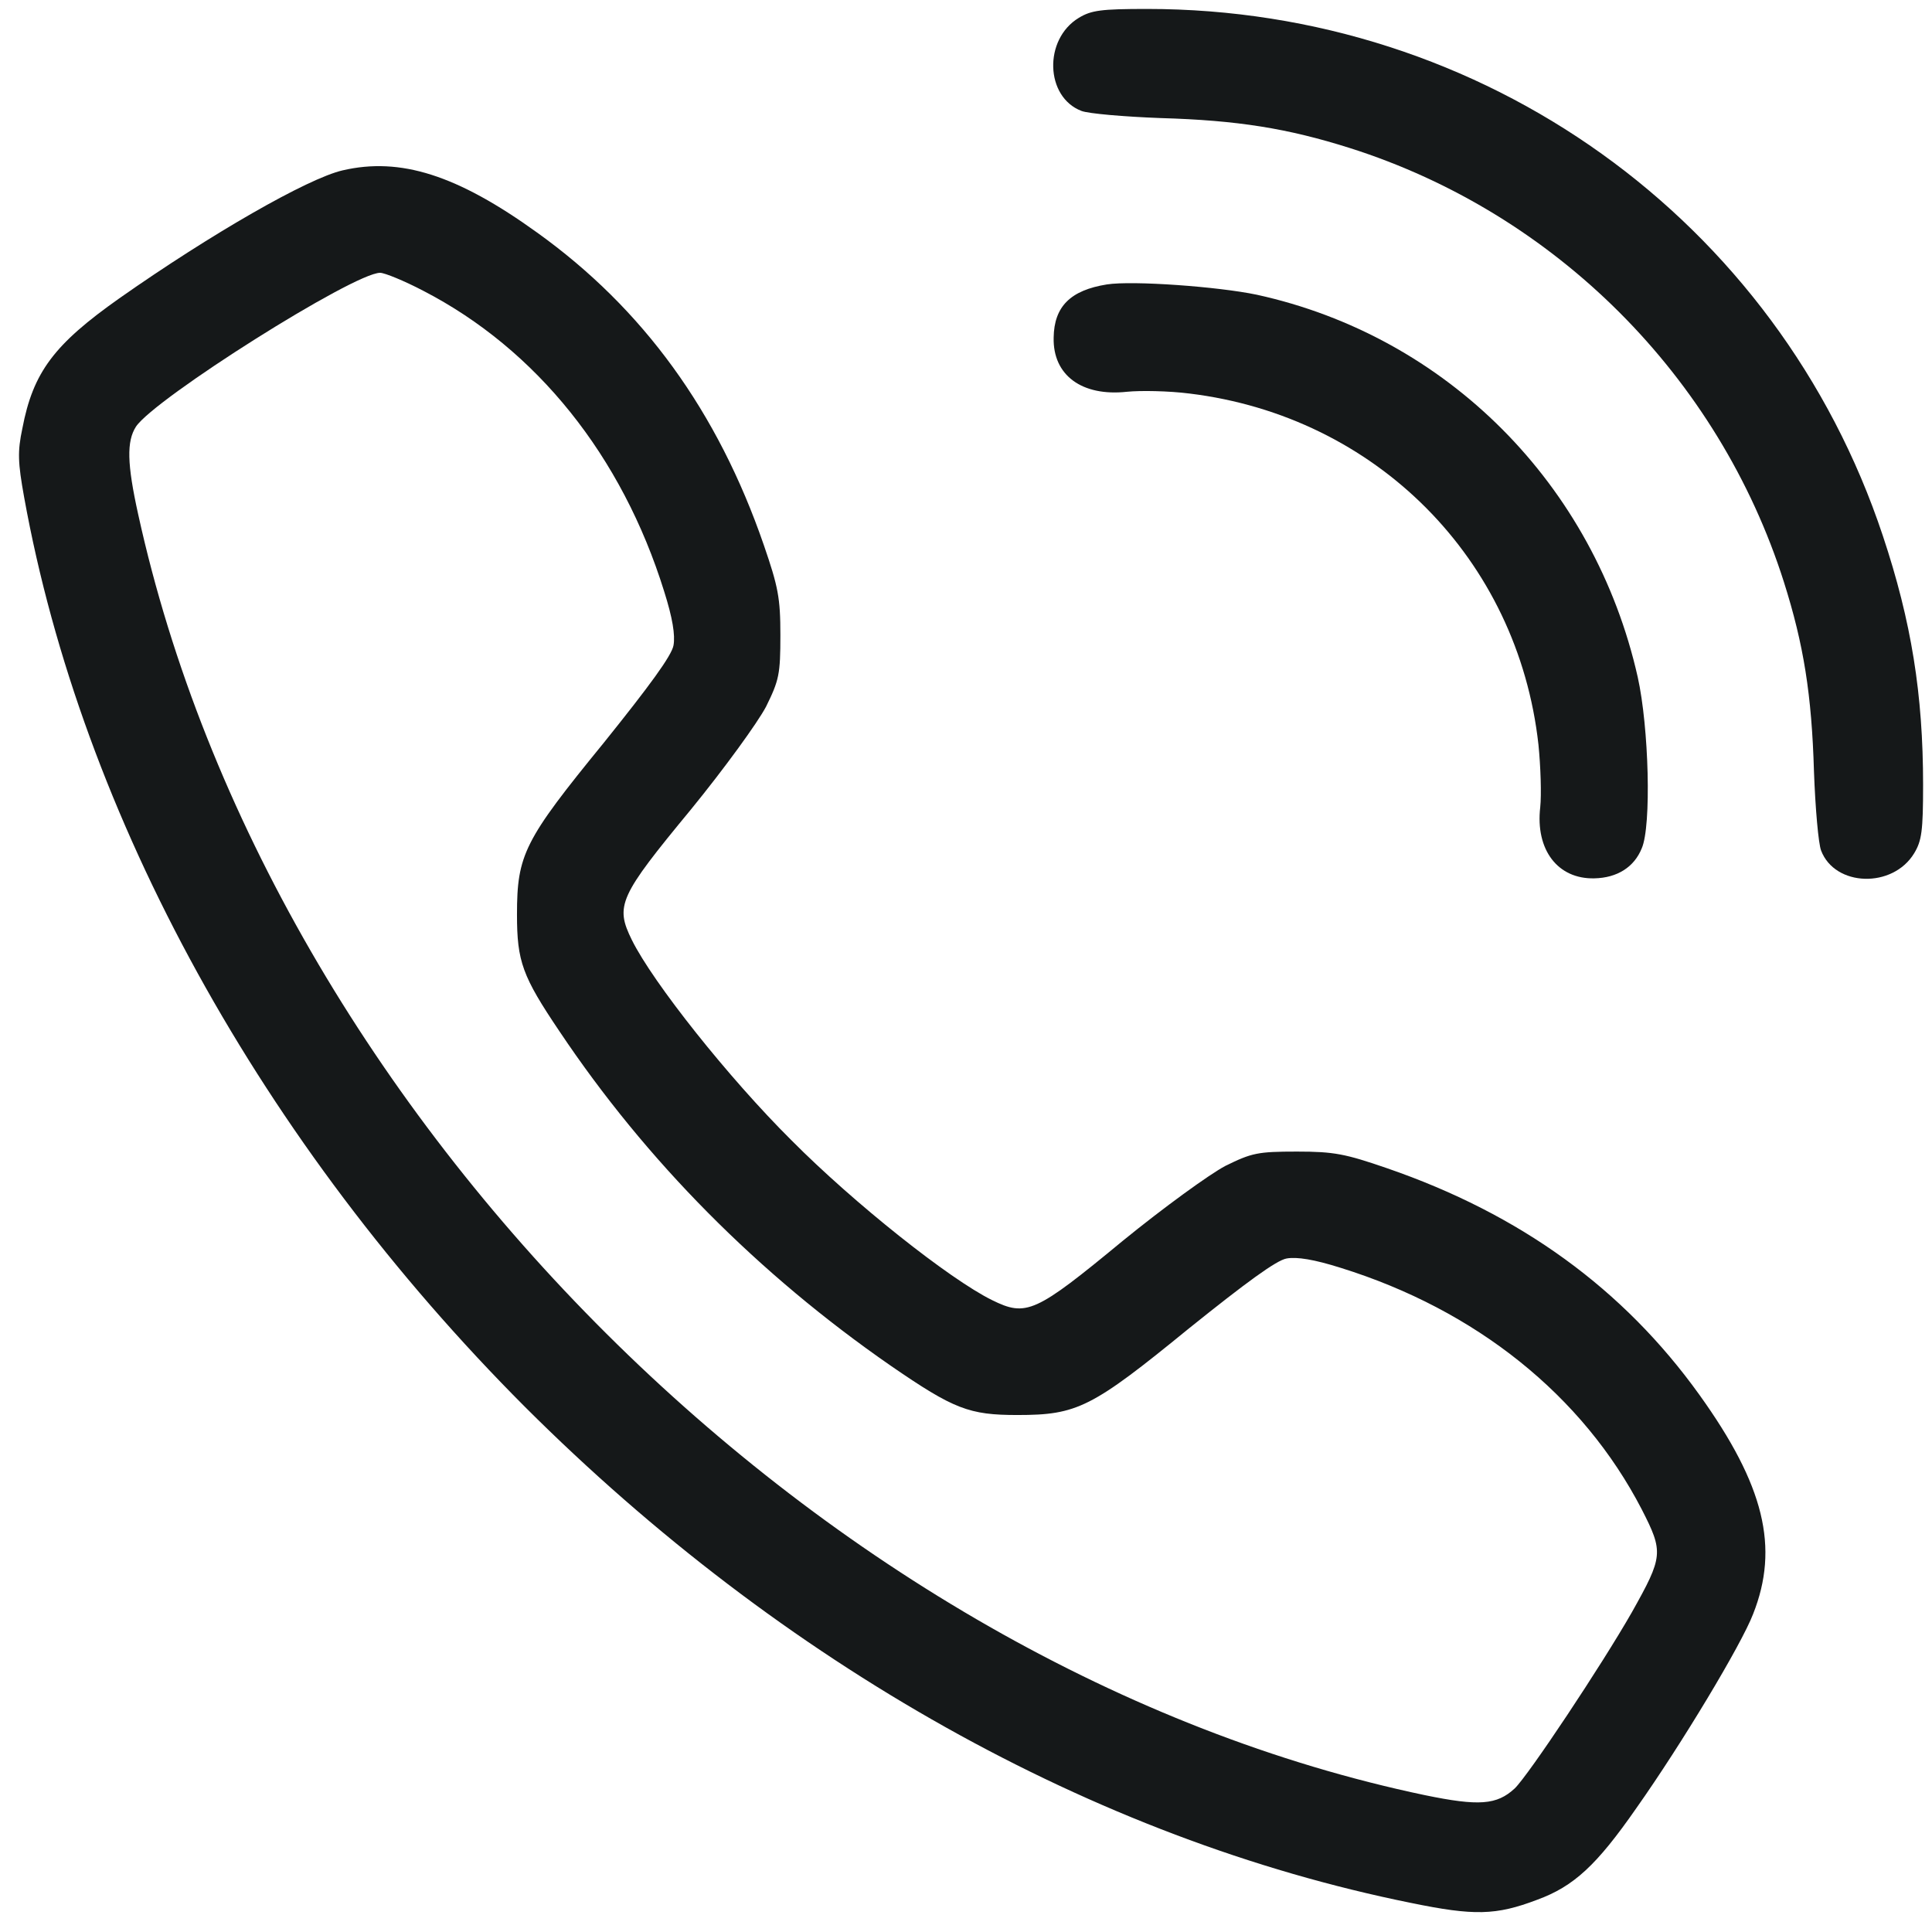
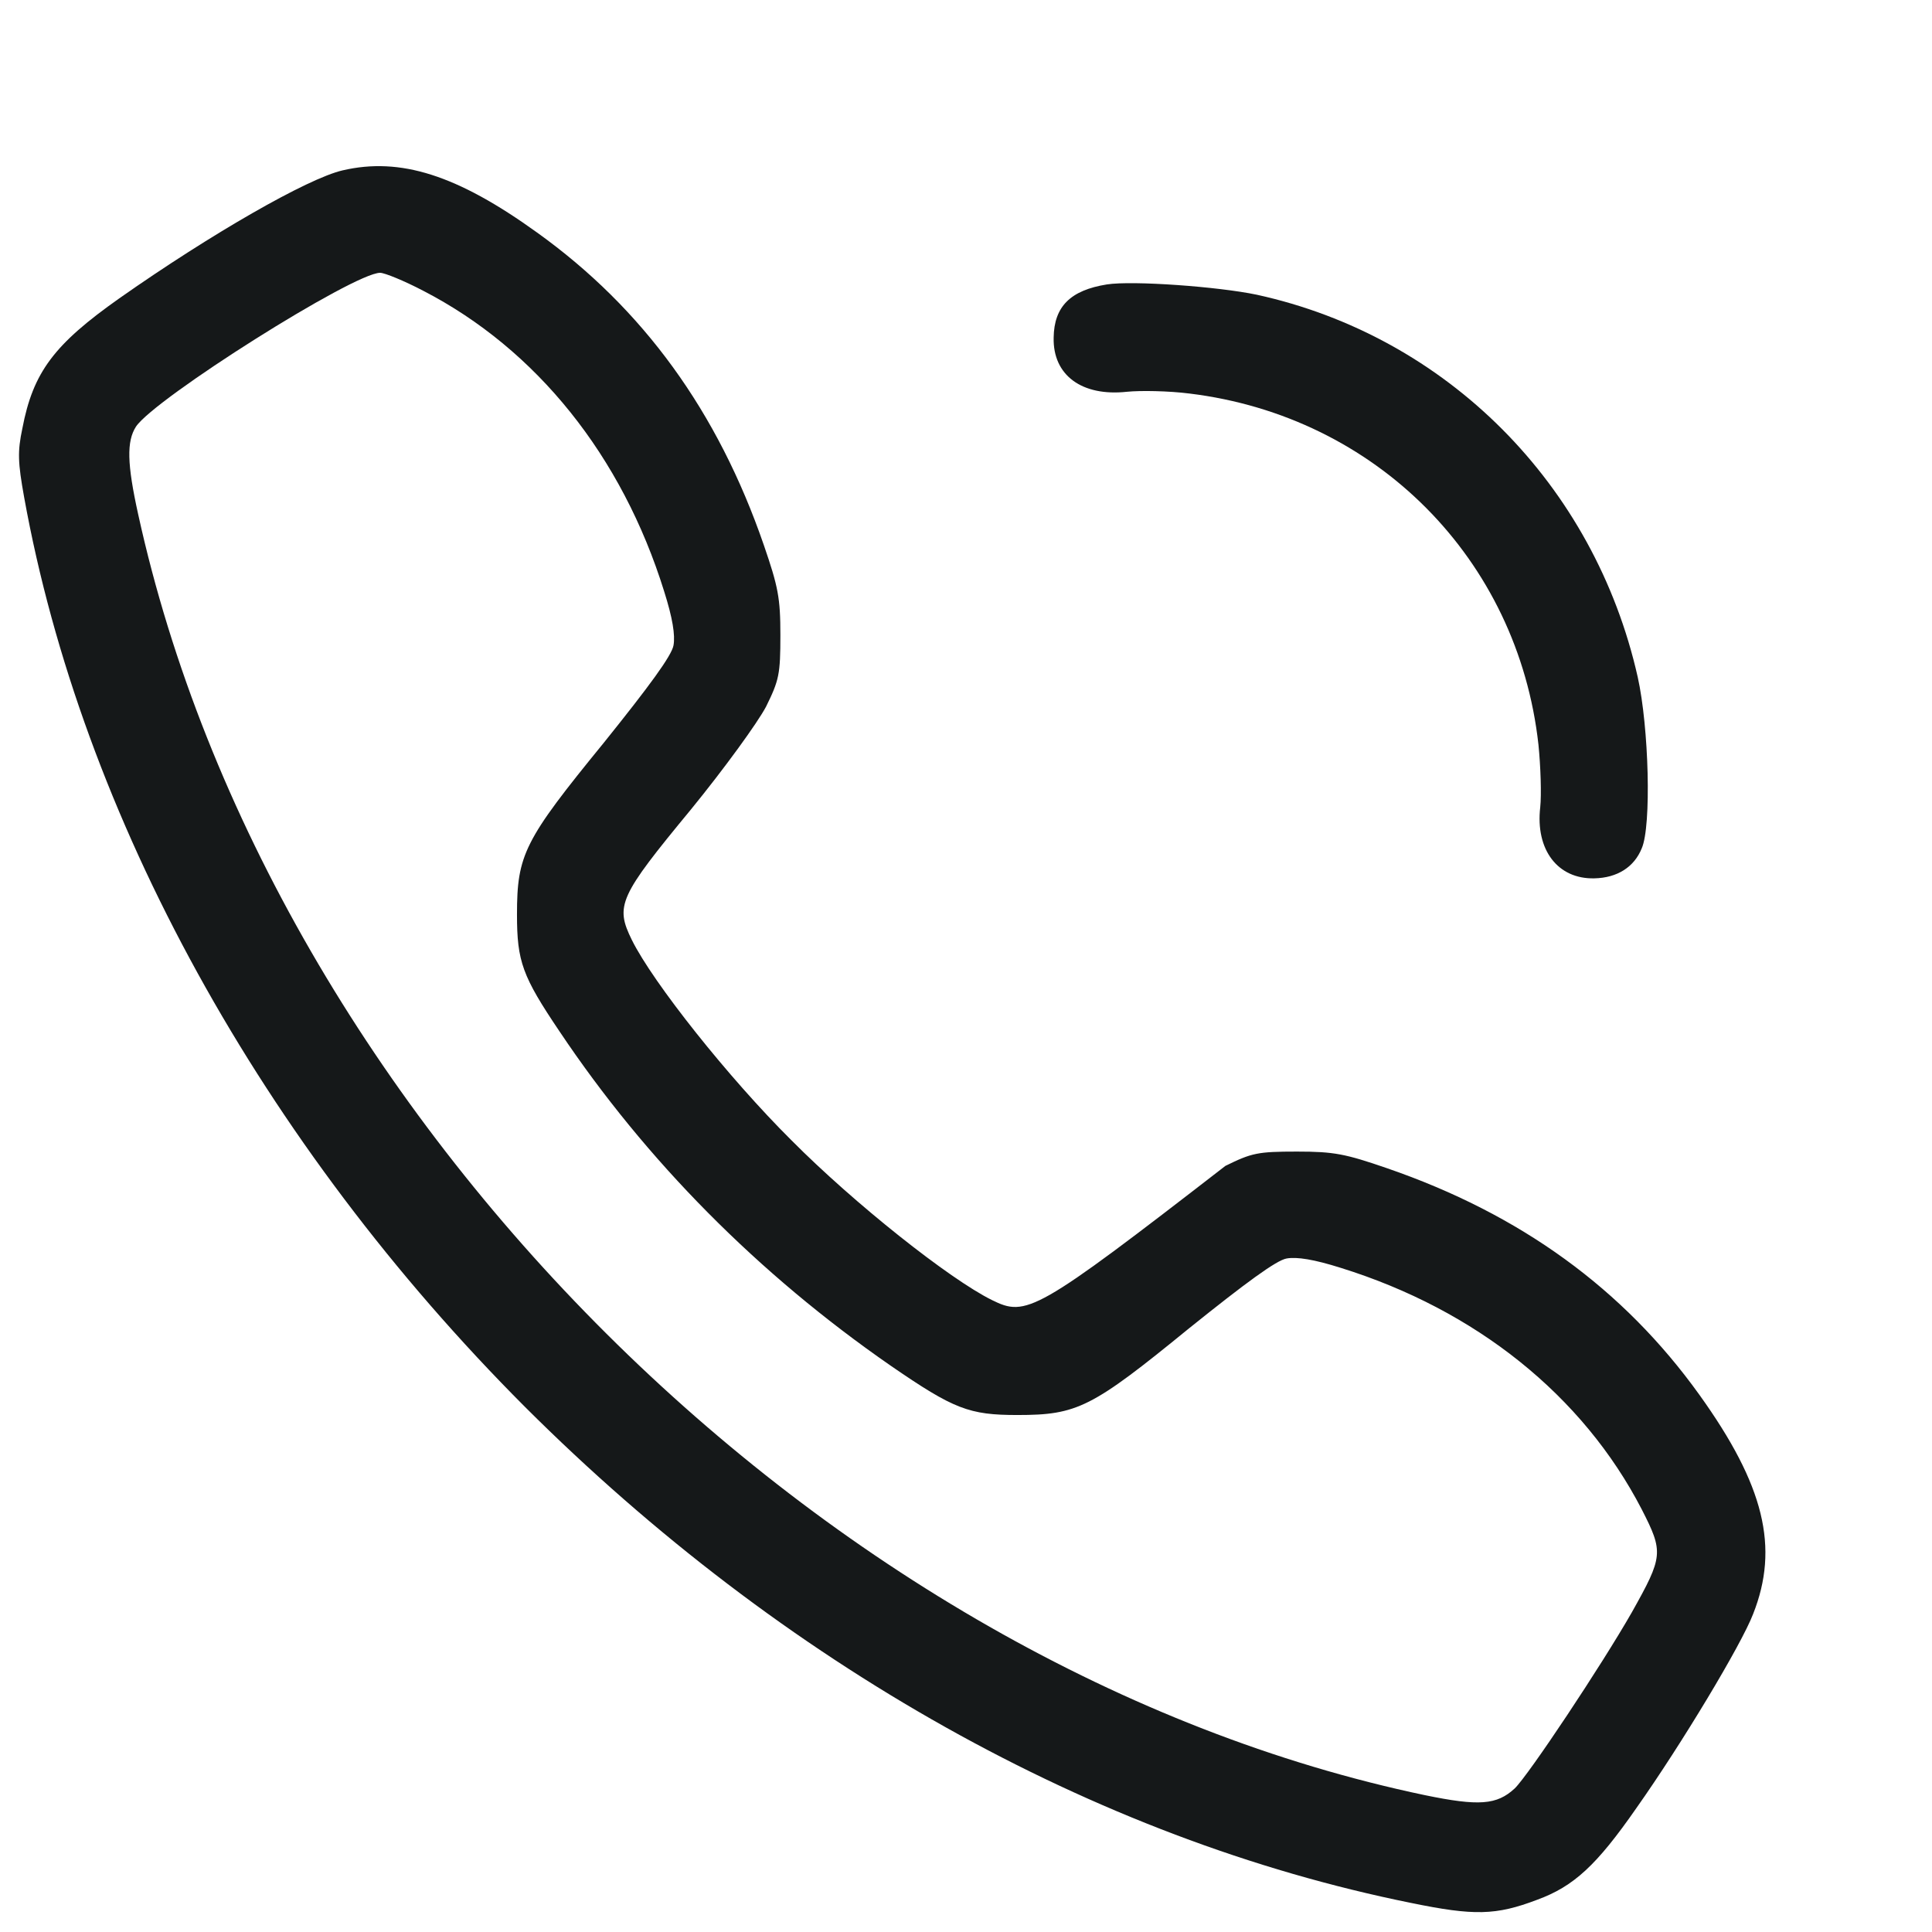
<svg xmlns="http://www.w3.org/2000/svg" width="54" height="54" viewBox="0 0 54 54" fill="none">
-   <path d="M30.151 0.5C29.163 1.1 29.213 2.712 30.226 3.1C30.413 3.175 31.413 3.262 32.438 3.3C34.588 3.362 35.988 3.587 37.726 4.137C43.476 5.962 48.038 10.525 49.863 16.275C50.413 18.012 50.638 19.412 50.701 21.562C50.738 22.587 50.826 23.587 50.901 23.775C51.288 24.787 52.901 24.837 53.501 23.85C53.713 23.5 53.751 23.225 53.751 21.937C53.751 19.412 53.426 17.375 52.626 14.975C49.688 6.137 41.463 0.25 32.063 0.25C30.776 0.25 30.501 0.287 30.151 0.5Z" fill="#151819" />
-   <path d="M9.575 4.762C8.6 4.987 5.9 6.537 3.337 8.337C1.512 9.625 0.925 10.4 0.625 11.975C0.487 12.625 0.5 12.925 0.675 13.9C2.287 22.825 7.325 31.962 14.675 39.325C21.875 46.512 30.587 51.4 39.437 53.187C41.2 53.55 41.812 53.537 42.962 53.1C43.987 52.725 44.625 52.137 45.737 50.537C47 48.75 48.675 45.962 49 45.112C49.737 43.25 49.312 41.512 47.5 38.987C45.375 36.025 42.5 33.937 38.762 32.65C37.6 32.25 37.287 32.187 36.25 32.187C35.15 32.187 34.987 32.225 34.25 32.587C33.8 32.825 32.525 33.75 31.375 34.687C28.937 36.7 28.687 36.812 27.725 36.337C26.537 35.75 23.875 33.637 22.125 31.875C20.362 30.125 18.25 27.462 17.662 26.275C17.187 25.312 17.3 25.062 19.312 22.625C20.25 21.475 21.175 20.2 21.412 19.75C21.775 19.012 21.812 18.85 21.812 17.75C21.812 16.712 21.75 16.4 21.35 15.237C20.062 11.5 17.975 8.625 15.012 6.5C12.775 4.887 11.187 4.387 9.575 4.762ZM11.825 8.125C15 9.762 17.387 12.75 18.562 16.525C18.8 17.275 18.875 17.75 18.825 18.037C18.775 18.325 18.15 19.175 16.875 20.762C14.65 23.487 14.45 23.887 14.45 25.562C14.45 26.875 14.6 27.287 15.637 28.825C18.062 32.45 21.2 35.612 24.9 38.175C26.662 39.387 27.087 39.55 28.437 39.55C30.112 39.55 30.512 39.35 33.237 37.125C34.825 35.85 35.675 35.225 35.962 35.175C36.25 35.125 36.725 35.2 37.475 35.437C41.25 36.612 44.237 39 45.887 42.187C46.5 43.387 46.487 43.5 45.612 45.062C44.762 46.55 42.725 49.612 42.337 49.987C41.837 50.45 41.337 50.487 39.825 50.175C23.075 46.662 7.562 31.225 3.862 14.375C3.55 12.962 3.537 12.337 3.8 11.925C4.325 11.137 9.887 7.625 10.625 7.625C10.75 7.625 11.3 7.85 11.825 8.125Z" fill="#151819" />
+   <path d="M9.575 4.762C8.6 4.987 5.9 6.537 3.337 8.337C1.512 9.625 0.925 10.4 0.625 11.975C0.487 12.625 0.5 12.925 0.675 13.9C2.287 22.825 7.325 31.962 14.675 39.325C21.875 46.512 30.587 51.4 39.437 53.187C41.2 53.55 41.812 53.537 42.962 53.1C43.987 52.725 44.625 52.137 45.737 50.537C47 48.75 48.675 45.962 49 45.112C49.737 43.25 49.312 41.512 47.5 38.987C45.375 36.025 42.5 33.937 38.762 32.65C37.6 32.25 37.287 32.187 36.25 32.187C35.15 32.187 34.987 32.225 34.25 32.587C28.937 36.7 28.687 36.812 27.725 36.337C26.537 35.75 23.875 33.637 22.125 31.875C20.362 30.125 18.25 27.462 17.662 26.275C17.187 25.312 17.3 25.062 19.312 22.625C20.25 21.475 21.175 20.2 21.412 19.75C21.775 19.012 21.812 18.85 21.812 17.75C21.812 16.712 21.75 16.4 21.35 15.237C20.062 11.5 17.975 8.625 15.012 6.5C12.775 4.887 11.187 4.387 9.575 4.762ZM11.825 8.125C15 9.762 17.387 12.75 18.562 16.525C18.8 17.275 18.875 17.75 18.825 18.037C18.775 18.325 18.15 19.175 16.875 20.762C14.65 23.487 14.45 23.887 14.45 25.562C14.45 26.875 14.6 27.287 15.637 28.825C18.062 32.45 21.2 35.612 24.9 38.175C26.662 39.387 27.087 39.55 28.437 39.55C30.112 39.55 30.512 39.35 33.237 37.125C34.825 35.85 35.675 35.225 35.962 35.175C36.25 35.125 36.725 35.2 37.475 35.437C41.25 36.612 44.237 39 45.887 42.187C46.5 43.387 46.487 43.5 45.612 45.062C44.762 46.55 42.725 49.612 42.337 49.987C41.837 50.45 41.337 50.487 39.825 50.175C23.075 46.662 7.562 31.225 3.862 14.375C3.55 12.962 3.537 12.337 3.8 11.925C4.325 11.137 9.887 7.625 10.625 7.625C10.75 7.625 11.3 7.85 11.825 8.125Z" fill="#151819" />
  <path d="M30.937 7.95C29.925 8.112 29.462 8.562 29.45 9.437C29.425 10.487 30.237 11.087 31.5 10.95C31.875 10.912 32.662 10.925 33.25 11C38.462 11.637 42.425 15.625 43 20.812C43.062 21.425 43.087 22.212 43.05 22.562C42.912 23.75 43.537 24.575 44.562 24.55C45.2 24.537 45.675 24.237 45.887 23.712C46.162 23.087 46.087 20.325 45.775 18.925C44.562 13.537 40.437 9.4 35.125 8.237C34.05 8.012 31.662 7.837 30.937 7.95Z" fill="#151819" />
</svg>